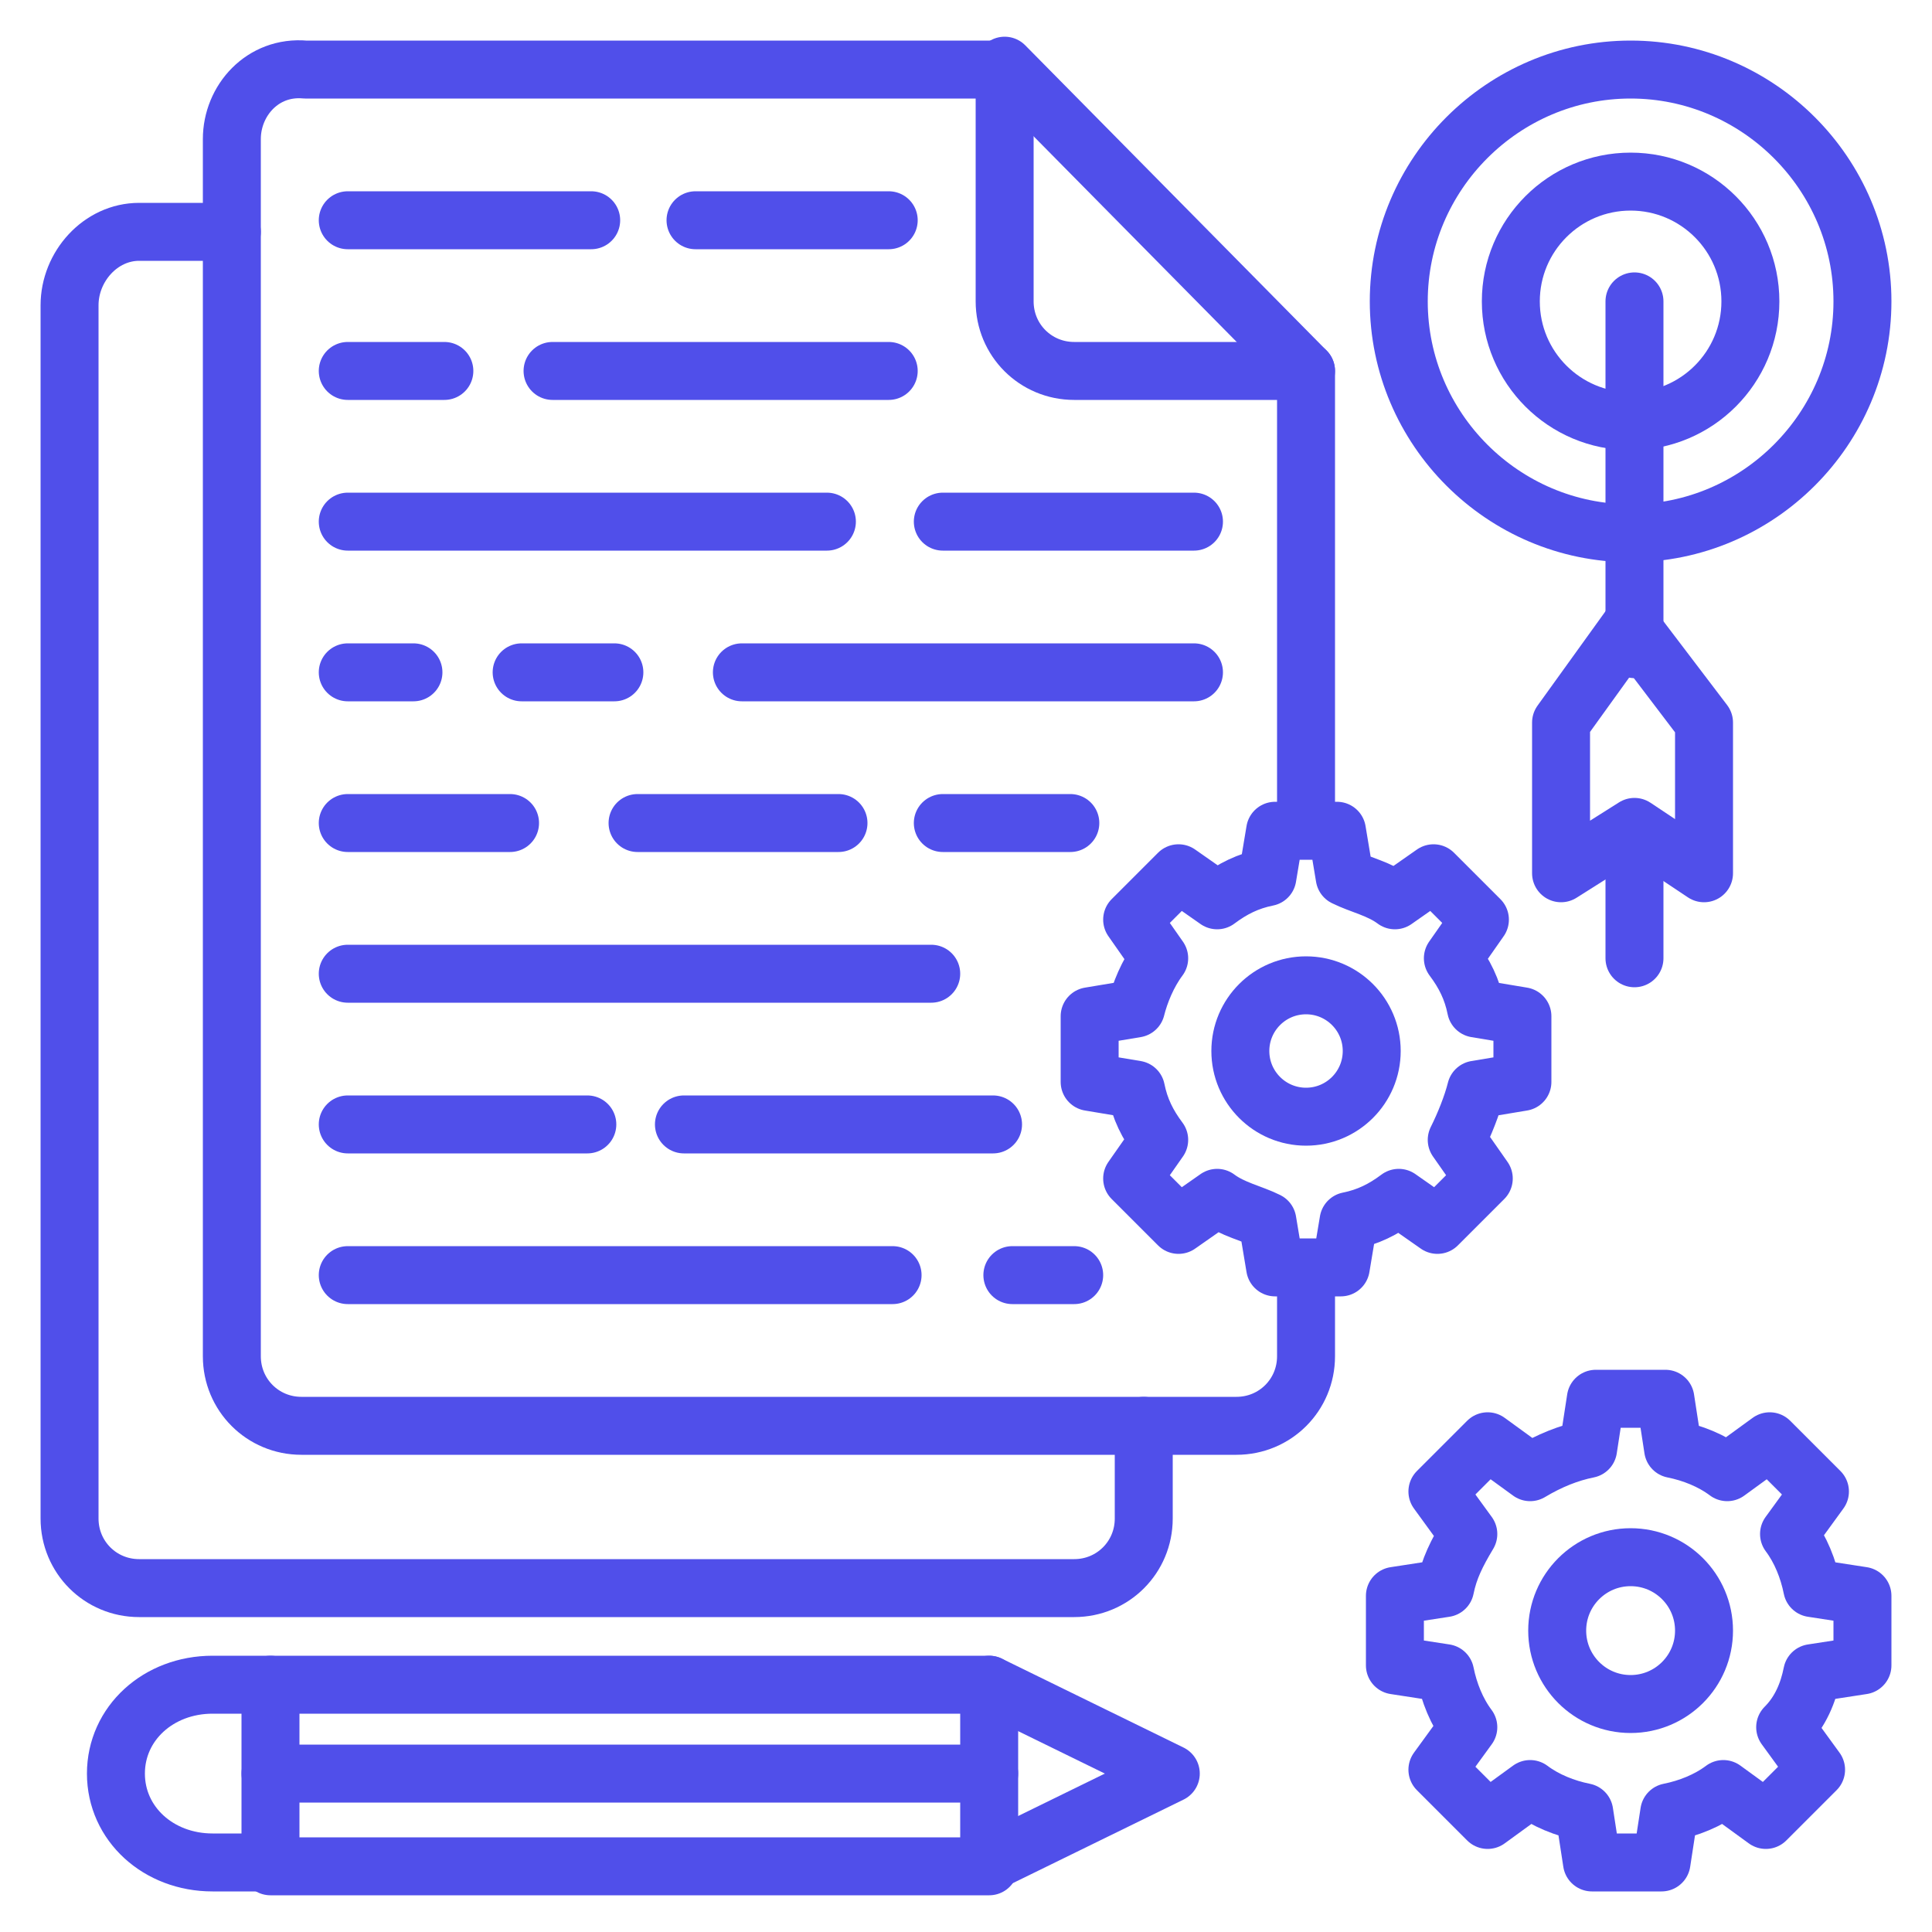
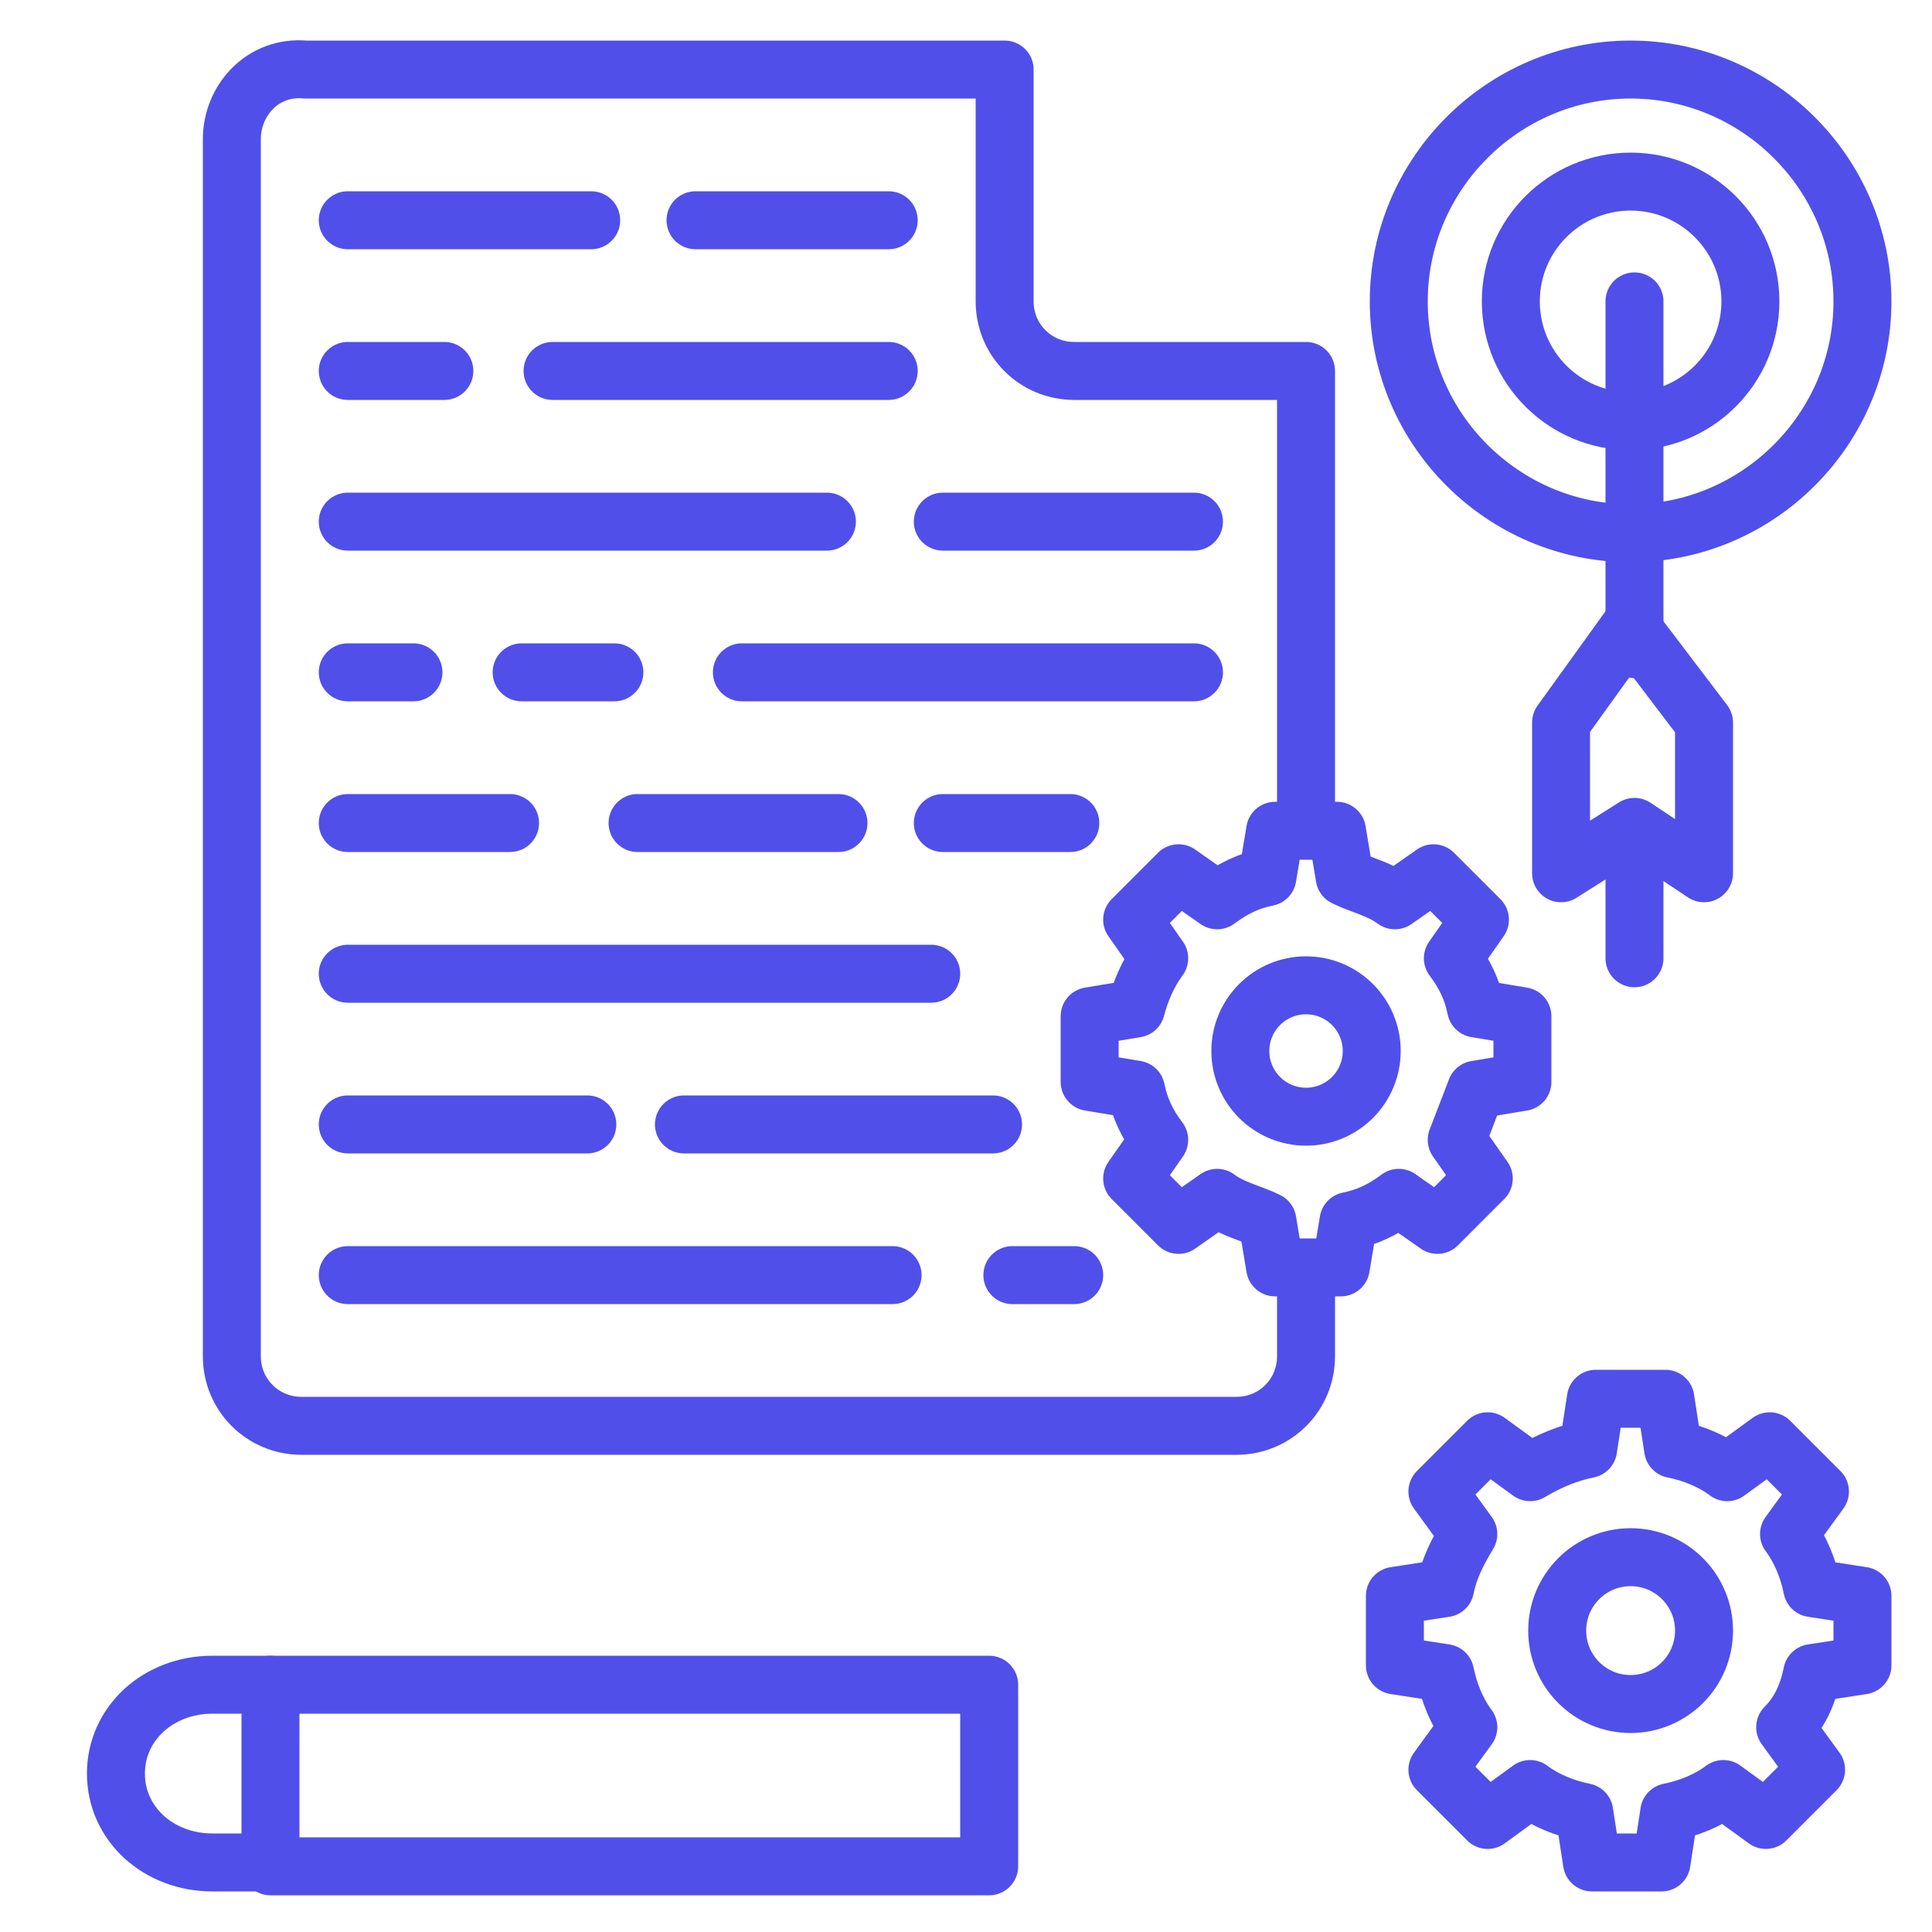
<svg xmlns="http://www.w3.org/2000/svg" id="Layer_1" height="512" viewBox="0 0 50 50" width="512">
  <g>
    <circle cx="42.2" cy="42.2" r="1.9" style="fill:none;stroke:#504FEA;stroke-linecap:round;stroke-linejoin:round;stroke-miterlimit:10;stroke-width:1.5" />
    <path d="m46.9 43.3 1.3-.2v-1.8l-1.3-.2c-.1-.5-.3-1-.6-1.4l.8-1.1-1.3-1.3-1.1.8c-.4-.3-.9-.5-1.4-.6l-.2-1.3h-1.8l-.2 1.3c-.5.1-1 .3-1.5.6l-1.1-.8-1.3 1.3.8 1.1c-.3.5-.5.9-.6 1.4l-1.3.2v1.8l1.3.2c.1.5.3 1 .6 1.4l-.8 1.1 1.3 1.3 1.1-.8c.4.3.9.5 1.4.6l.2 1.3h1.8l.2-1.3c.5-.1 1-.3 1.4-.6l1.1.8 1.3-1.3-.8-1.1c.4-.4.6-.9.7-1.4z" style="fill:none;stroke:#504FEA;stroke-linecap:round;stroke-linejoin:round;stroke-miterlimit:10;stroke-width:1.5" />
    <circle cx="33.8" cy="27.2" r="1.7" style="fill:none;stroke:#504FEA;stroke-linecap:round;stroke-linejoin:round;stroke-miterlimit:10;stroke-width:1.5" />
-     <path d="m38.2 28.2 1.2-.2v-1.7l-1.2-.2c-.1-.5-.3-.9-.6-1.3l.7-1-1.2-1.2-1 .7c-.4-.3-.9-.4-1.3-.6l-.2-1.2h-1.6l-.2 1.2c-.5.1-.9.3-1.3.6l-1-.7-1.2 1.2.7 1c-.3.4-.5.9-.6 1.3l-1.2.2v1.7l1.2.2c.1.5.3.9.6 1.3l-.7 1 1.2 1.2 1-.7c.4.3.9.4 1.3.6l.2 1.2h1.7l.2-1.2c.5-.1.9-.3 1.3-.6l1 .7 1.2-1.2-.7-1c.2-.4.4-.9.5-1.3z" style="fill:none;stroke:#504FEA;stroke-linecap:round;stroke-linejoin:round;stroke-miterlimit:10;stroke-width:1.5" />
+     <path d="m38.2 28.2 1.2-.2v-1.7l-1.2-.2c-.1-.5-.3-.9-.6-1.3l.7-1-1.2-1.2-1 .7c-.4-.3-.9-.4-1.3-.6l-.2-1.2h-1.6l-.2 1.2c-.5.1-.9.3-1.3.6l-1-.7-1.2 1.2.7 1c-.3.4-.5.9-.6 1.3l-1.2.2v1.7l1.2.2c.1.5.3.9.6 1.3l-.7 1 1.2 1.2 1-.7c.4.3.9.4 1.3.6l.2 1.2h1.7l.2-1.2c.5-.1.9-.3 1.3-.6l1 .7 1.2-1.2-.7-1z" style="fill:none;stroke:#504FEA;stroke-linecap:round;stroke-linejoin:round;stroke-miterlimit:10;stroke-width:1.5" />
    <g style="fill:none;stroke:#504FEA;stroke-linecap:round;stroke-linejoin:round;stroke-miterlimit:10;stroke-width:1.5">
      <path d="m33.8 21.1v-11.5h-6c-1 0-1.8-.8-1.8-1.8v-6h-18.1c-1.1-.1-1.9.8-1.9 1.8v31.5c0 1 .8 1.8 1.8 1.8h24.2c1 0 1.8-.8 1.8-1.8v-2.2" />
-       <path d="m33.8 9.6-7.8-7.9" />
    </g>
    <g>
-       <path d="m29.6 36.9v2.4c0 1-.8 1.8-1.8 1.8h-24.2c-1 0-1.8-.8-1.8-1.8v-31.4c0-1 .8-1.9 1.8-1.9h2.4" style="fill:none;stroke:#504FEA;stroke-linecap:round;stroke-linejoin:round;stroke-miterlimit:10;stroke-width:1.5" />
-     </g>
+       </g>
    <g style="fill:none;stroke:#504FEA;stroke-linecap:round;stroke-linejoin:round;stroke-miterlimit:10;stroke-width:1.5">
      <path d="m40.4 18.7v3.9l1.9-1.2 1.8 1.2v-3.9l-1.9-2.5z" />
      <path d="m36.2 7.8c0-3.3 2.7-6 6-6s6 2.7 6 6-2.7 6-6 6-6-2.7-6-6z" />
      <circle cx="42.2" cy="7.8" r="3.1" />
      <path d="m42.3 24.8v-3.2" />
      <path d="m42.3 16.8v-9" />
      <path d="m7 43.6h18.6v4.7h-18.6z" />
      <path d="m7 48.2h-1.5c-1.4 0-2.5-1-2.5-2.3 0-1.3 1.1-2.3 2.5-2.3h1.5" />
-       <path d="m25.6 43.6 4.7 2.3-4.7 2.3" />
-       <path d="m25.6 45.9h-18.6" />
      <path d="m26.2 33h1.6" />
      <path d="m9 33h14.1" />
      <path d="m17.7 29.1h8" />
      <path d="m9 29.1h6.2" />
      <path d="m9 25.2h15.1" />
      <path d="m24.4 21.3h3.3" />
      <path d="m16.5 21.3h5.2" />
      <path d="m9 21.3h4.2" />
      <path d="m19.2 17.4h11.7" />
      <path d="m13.5 17.4h2.4" />
      <path d="m9 17.4h1.7" />
      <path d="m24.4 13.5h6.5" />
      <path d="m9 13.5h12.4" />
      <path d="m14.3 9.6h8.7" />
      <path d="m9 9.6h2.5" />
      <path d="m18 5.7h5" />
      <path d="m9 5.7h6.3" />
    </g>
  </g>
</svg>